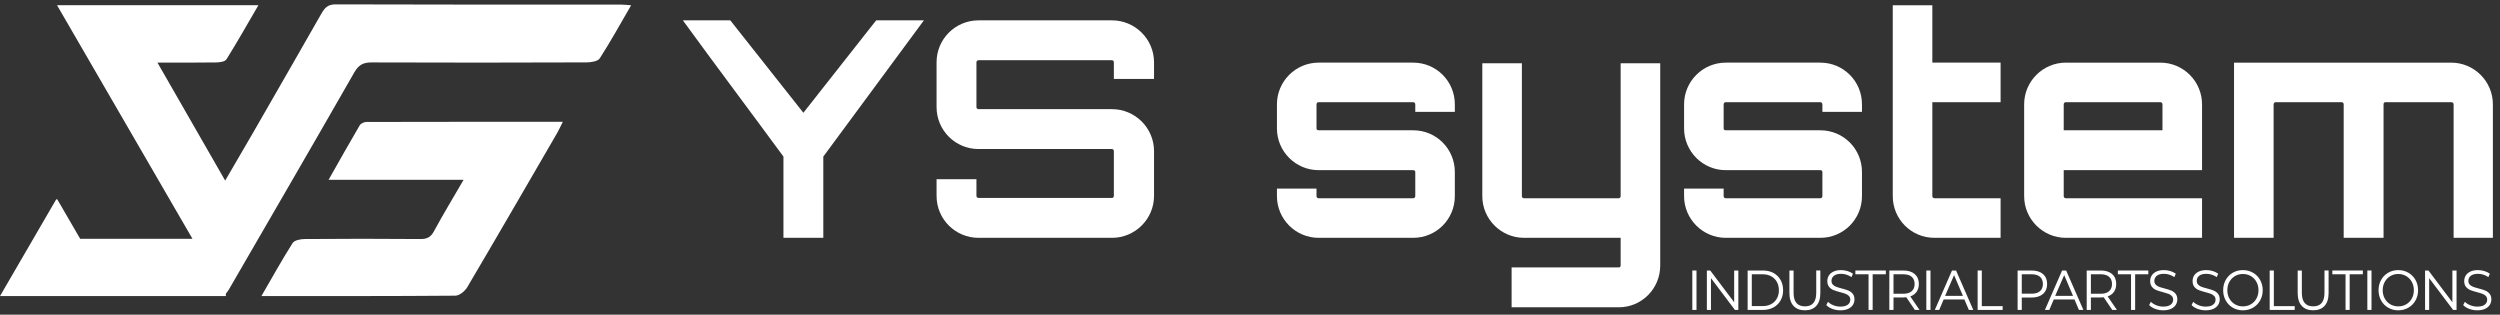
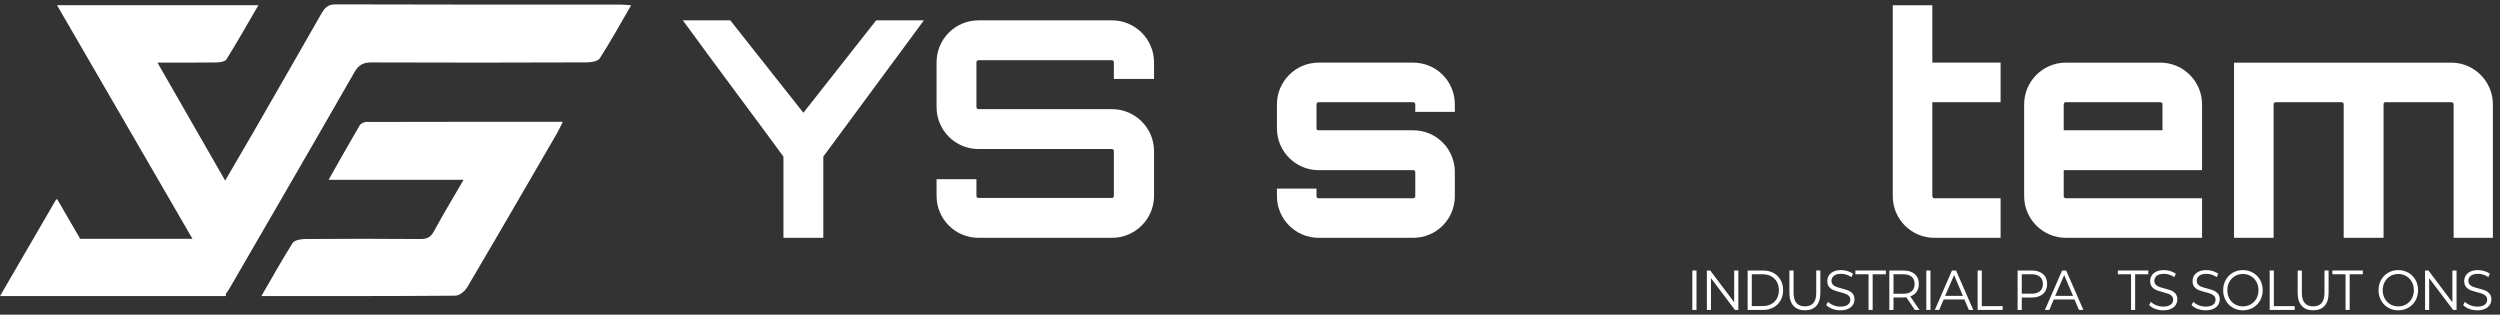
<svg xmlns="http://www.w3.org/2000/svg" width="286" height="36" viewBox="0 0 286 36" fill="none">
  <rect x="0" y="0" width="286" height="36" fill="#333333" stroke="none" />
  <path d="M105.693 2.328L94.187 17.912V27.206H89.626V17.912C85.998 12.97 81.713 7.269 78.12 2.328H83.545L91.906 12.901L100.233 2.328H105.693Z" fill="white" />
  <path d="M132.021 9.031H127.426V7.132C127.426 6.993 127.322 6.89 127.218 6.89H111.946C111.808 6.89 111.704 6.993 111.704 7.132V12.245C111.704 12.384 111.808 12.488 111.946 12.488H127.219C129.845 12.488 132.022 14.629 132.022 17.291V22.404C132.022 25.065 129.845 27.207 127.219 27.207H111.946C109.286 27.207 107.143 25.066 107.143 22.404V20.504H111.704V22.404C111.704 22.543 111.808 22.646 111.946 22.646H127.219C127.323 22.646 127.426 22.543 127.426 22.404V17.291C127.426 17.152 127.323 17.049 127.219 17.049H111.946C109.286 17.049 107.143 14.906 107.143 12.245V7.132C107.143 4.471 109.286 2.329 111.946 2.329H127.219C129.845 2.329 132.022 4.47 132.022 7.132L132.021 9.031Z" fill="white" />
  <path d="M166.433 12.798H161.908V11.934C161.908 11.796 161.805 11.692 161.666 11.692H150.85C150.712 11.692 150.609 11.796 150.609 11.934V14.699C150.609 14.837 150.712 14.905 150.85 14.905H161.666C164.326 14.905 166.433 17.048 166.433 19.674V22.438C166.433 25.065 164.326 27.207 161.666 27.207H150.85C148.224 27.207 146.082 25.065 146.082 22.438V21.575H150.609V22.438C150.609 22.577 150.712 22.68 150.85 22.68H161.666C161.805 22.68 161.908 22.577 161.908 22.438V19.674C161.908 19.536 161.805 19.466 161.666 19.466H150.85C148.224 19.466 146.082 17.324 146.082 14.698V11.934C146.082 9.307 148.224 7.165 150.85 7.165H161.666C164.326 7.165 166.433 9.307 166.433 11.934V12.798Z" fill="white" />
-   <path d="M185.194 35.154H172.928V30.593H185.194C185.299 30.593 185.402 30.524 185.402 30.385V27.206H174.346C171.719 27.206 169.576 25.064 169.576 22.438V7.234H174.103V22.438C174.103 22.576 174.207 22.68 174.346 22.68H185.194C185.299 22.68 185.402 22.576 185.402 22.438V7.234H189.929V30.385C189.929 33.012 187.82 35.154 185.194 35.154Z" fill="white" />
-   <path d="M213.01 12.798H208.483V11.934C208.483 11.796 208.38 11.692 208.242 11.692H197.426C197.288 11.692 197.184 11.796 197.184 11.934V14.699C197.184 14.837 197.288 14.905 197.426 14.905H208.242C210.902 14.905 213.01 17.048 213.01 19.674V22.438C213.01 25.065 210.902 27.207 208.242 27.207H197.426C194.8 27.207 192.659 25.065 192.659 22.438V21.575H197.184V22.438C197.184 22.577 197.288 22.68 197.426 22.68H208.242C208.38 22.68 208.483 22.577 208.483 22.438V19.674C208.483 19.536 208.38 19.466 208.242 19.466H197.426C194.8 19.466 192.659 17.324 192.659 14.698V11.934C192.659 9.307 194.8 7.165 197.426 7.165H208.242C210.902 7.165 213.01 9.307 213.01 11.934V12.798Z" fill="white" />
  <path d="M221.059 11.692V22.438C221.059 22.576 221.162 22.68 221.301 22.68H228.868V27.206H221.301C218.64 27.206 216.532 25.064 216.532 22.438V0.6H221.059V7.165H228.868V11.691L221.059 11.692Z" fill="white" />
  <path d="M251.914 11.934V19.466H236.089V22.438C236.089 22.577 236.192 22.68 236.331 22.68H251.914V27.207H236.331C233.705 27.207 231.563 25.065 231.563 22.438V11.934C231.563 9.308 233.705 7.166 236.331 7.166H247.145C249.772 7.166 251.914 9.308 251.914 11.934ZM247.387 14.905V11.934C247.387 11.795 247.284 11.691 247.145 11.691H236.331C236.192 11.691 236.089 11.795 236.089 11.934V14.905H247.387Z" fill="white" />
  <path d="M285.186 11.934V27.207H280.694V11.934C280.694 11.796 280.591 11.692 280.418 11.692H272.885C272.747 11.692 272.678 11.796 272.678 11.934V27.207H268.118V11.934C268.118 11.796 268.013 11.692 267.91 11.692H260.343C260.204 11.692 260.101 11.796 260.101 11.934V27.207H255.574V7.166H280.418C283.044 7.166 285.186 9.308 285.186 11.934Z" fill="white" />
  <path d="M194.079 30.945V35.455H193.602V30.945H194.079Z" fill="white" />
  <path d="M198.867 35.455H198.474L195.735 31.822V35.455H195.265V30.945H195.651L198.389 34.579V30.945H198.867L198.867 35.455Z" fill="white" />
-   <path d="M202.883 31.229C203.233 31.418 203.504 31.684 203.699 32.028C203.892 32.371 203.988 32.763 203.988 33.2C203.988 33.638 203.892 34.028 203.699 34.369C203.504 34.711 203.233 34.977 202.883 35.169C202.533 35.36 202.133 35.455 201.682 35.455H199.929V30.945H201.682C202.133 30.945 202.533 31.04 202.883 31.229ZM202.629 34.788C202.907 34.636 203.124 34.422 203.276 34.147C203.428 33.872 203.504 33.557 203.504 33.2C203.504 32.844 203.428 32.528 203.276 32.253C203.124 31.977 202.907 31.763 202.629 31.609C202.349 31.454 202.025 31.377 201.656 31.377H200.406V35.017H201.656C202.025 35.017 202.349 34.941 202.629 34.788Z" fill="white" />
+   <path d="M202.883 31.229C203.233 31.418 203.504 31.684 203.699 32.028C203.892 32.371 203.988 32.763 203.988 33.2C203.988 33.638 203.892 34.028 203.699 34.369C203.504 34.711 203.233 34.977 202.883 35.169C202.533 35.36 202.133 35.455 201.682 35.455H199.929V30.945H201.682C202.133 30.945 202.533 31.04 202.883 31.229M202.629 34.788C202.907 34.636 203.124 34.422 203.276 34.147C203.428 33.872 203.504 33.557 203.504 33.2C203.504 32.844 203.428 32.528 203.276 32.253C203.124 31.977 202.907 31.763 202.629 31.609C202.349 31.454 202.025 31.377 201.656 31.377H200.406V35.017H201.656C202.025 35.017 202.349 34.941 202.629 34.788Z" fill="white" />
  <path d="M205.176 34.991C204.866 34.652 204.71 34.163 204.71 33.522V30.945H205.186V33.502C205.186 34.027 205.297 34.415 205.518 34.668C205.74 34.922 206.06 35.048 206.482 35.048C207.345 35.048 207.777 34.533 207.777 33.502V30.944H208.247V33.522C208.247 34.166 208.092 34.657 207.783 34.994C207.475 35.331 207.04 35.499 206.482 35.499C205.923 35.5 205.488 35.33 205.176 34.991Z" fill="white" />
  <path d="M209.618 35.336C209.326 35.227 209.097 35.082 208.929 34.901L209.122 34.527C209.277 34.686 209.483 34.817 209.741 34.92C209.999 35.023 210.264 35.075 210.54 35.075C210.918 35.075 211.202 35.002 211.391 34.855C211.58 34.71 211.675 34.521 211.675 34.289C211.675 34.113 211.623 33.971 211.52 33.864C211.417 33.756 211.289 33.673 211.14 33.615C210.99 33.557 210.781 33.494 210.515 33.425C210.196 33.343 209.941 33.263 209.744 33.183C209.549 33.104 209.385 32.981 209.249 32.816C209.113 32.651 209.046 32.429 209.046 32.149C209.046 31.921 209.105 31.713 209.22 31.524C209.335 31.335 209.512 31.184 209.748 31.07C209.984 30.955 210.276 30.899 210.624 30.899C210.873 30.899 211.118 30.936 211.356 31.009C211.594 31.082 211.802 31.182 211.977 31.311L211.81 31.704C211.633 31.58 211.443 31.485 211.236 31.421C211.03 31.357 210.829 31.325 210.631 31.325C210.261 31.325 209.984 31.4 209.8 31.55C209.615 31.7 209.522 31.894 209.522 32.13C209.522 32.306 209.574 32.449 209.677 32.558C209.78 32.668 209.909 32.752 210.064 32.809C210.218 32.868 210.428 32.931 210.695 33C211.013 33.081 211.267 33.162 211.459 33.241C211.65 33.321 211.813 33.441 211.948 33.602C212.084 33.763 212.151 33.981 212.151 34.256C212.151 34.483 212.091 34.692 211.971 34.881C211.851 35.07 211.67 35.22 211.43 35.332C211.189 35.444 210.892 35.499 210.54 35.499C210.218 35.5 209.911 35.445 209.618 35.336Z" fill="white" />
  <path d="M212.255 31.377V30.945H215.74V31.377H214.232V35.455H213.762V31.377H212.255Z" fill="white" />
  <path d="M217.749 34.031H216.616V35.455H216.139V30.945H217.749C218.3 30.945 218.731 31.082 219.045 31.354C219.359 31.628 219.516 32.004 219.516 32.485C219.516 32.837 219.431 33.136 219.26 33.381C219.091 33.625 218.85 33.801 218.536 33.909L219.594 35.455H219.058L218.079 34.005C217.988 34.023 217.878 34.031 217.749 34.031ZM218.7 33.313C218.922 33.117 219.032 32.841 219.032 32.485C219.032 32.133 218.921 31.86 218.7 31.667C218.479 31.473 218.159 31.377 217.737 31.377H216.616V33.606H217.737C218.158 33.606 218.479 33.508 218.7 33.313Z" fill="white" />
  <path d="M220.848 30.945V35.455H220.372V30.945H220.848Z" fill="white" />
  <path d="M222.356 34.257L221.846 35.455H221.344L223.309 30.945H223.773L225.744 35.455H225.234L224.726 34.257H222.356ZM223.547 31.474L222.517 33.851H224.559L223.547 31.474Z" fill="white" />
  <path d="M226.718 30.945V35.023H229.102V35.455H226.241V30.945H226.718Z" fill="white" />
  <path d="M233.721 31.354C234.034 31.628 234.191 32.004 234.191 32.485C234.191 32.97 234.034 33.351 233.721 33.625C233.406 33.901 232.975 34.038 232.425 34.038H231.291V35.455H230.814V30.945H232.425C232.975 30.945 233.406 31.081 233.721 31.354ZM233.375 33.309C233.597 33.116 233.707 32.841 233.707 32.485C233.707 32.132 233.596 31.86 233.375 31.666C233.155 31.472 232.834 31.376 232.413 31.376H231.291V33.599H232.413C232.834 33.6 233.155 33.503 233.375 33.309Z" fill="white" />
  <path d="M234.951 34.257L234.441 35.455H233.939L235.904 30.945H236.368L238.339 35.455H237.829L237.321 34.257H234.951ZM236.143 31.474L235.112 33.851H237.155L236.143 31.474Z" fill="white" />
-   <path d="M240.331 34.031H239.197V35.455H238.719V30.945H240.331C240.88 30.945 241.313 31.082 241.626 31.354C241.939 31.628 242.096 32.004 242.096 32.485C242.096 32.837 242.011 33.136 241.842 33.381C241.672 33.625 241.431 33.801 241.118 33.909L242.174 35.455H241.64L240.659 34.005C240.569 34.023 240.46 34.031 240.331 34.031ZM241.282 33.313C241.503 33.117 241.613 32.841 241.613 32.485C241.613 32.133 241.503 31.86 241.282 31.667C241.059 31.473 240.739 31.377 240.318 31.377H239.198V33.606H240.318C240.739 33.606 241.059 33.508 241.282 33.313Z" fill="white" />
  <path d="M242.282 31.377V30.945H245.768V31.377H244.261V35.455H243.791V31.377H242.282Z" fill="white" />
  <path d="M246.554 35.336C246.262 35.227 246.032 35.082 245.864 34.901L246.058 34.527C246.213 34.686 246.419 34.817 246.675 34.92C246.933 35.023 247.2 35.075 247.475 35.075C247.852 35.075 248.136 35.002 248.325 34.855C248.514 34.71 248.609 34.521 248.609 34.289C248.609 34.113 248.557 33.971 248.454 33.864C248.351 33.756 248.224 33.673 248.074 33.615C247.923 33.557 247.716 33.494 247.449 33.425C247.131 33.343 246.874 33.263 246.679 33.183C246.483 33.104 246.318 32.981 246.182 32.816C246.047 32.651 245.98 32.429 245.98 32.149C245.98 31.921 246.038 31.713 246.153 31.524C246.27 31.335 246.445 31.184 246.682 31.07C246.918 30.955 247.211 30.899 247.558 30.899C247.807 30.899 248.051 30.936 248.289 31.009C248.527 31.082 248.735 31.182 248.912 31.311L248.743 31.704C248.568 31.58 248.376 31.485 248.17 31.421C247.963 31.357 247.762 31.325 247.564 31.325C247.194 31.325 246.918 31.4 246.734 31.55C246.548 31.7 246.457 31.894 246.457 32.13C246.457 32.306 246.508 32.449 246.611 32.558C246.714 32.668 246.843 32.752 246.998 32.809C247.153 32.868 247.363 32.931 247.629 33C247.946 33.081 248.202 33.162 248.392 33.241C248.584 33.321 248.747 33.441 248.882 33.602C249.017 33.763 249.085 33.981 249.085 34.256C249.085 34.483 249.024 34.692 248.904 34.881C248.784 35.07 248.603 35.22 248.364 35.332C248.123 35.444 247.826 35.499 247.475 35.499C247.154 35.5 246.845 35.445 246.554 35.336Z" fill="white" />
  <path d="M251.406 35.336C251.113 35.227 250.884 35.082 250.715 34.901L250.909 34.527C251.064 34.686 251.27 34.817 251.527 34.92C251.785 35.023 252.051 35.075 252.326 35.075C252.703 35.075 252.987 35.002 253.176 34.855C253.366 34.71 253.46 34.521 253.46 34.289C253.46 34.113 253.408 33.971 253.305 33.864C253.202 33.756 253.076 33.673 252.925 33.615C252.775 33.557 252.567 33.494 252.3 33.425C251.982 33.343 251.726 33.263 251.53 33.183C251.334 33.104 251.169 32.981 251.034 32.816C250.899 32.651 250.831 32.429 250.831 32.149C250.831 31.921 250.889 31.713 251.004 31.524C251.121 31.335 251.297 31.184 251.534 31.07C251.77 30.955 252.062 30.899 252.41 30.899C252.659 30.899 252.902 30.936 253.14 31.009C253.379 31.082 253.586 31.182 253.763 31.311L253.595 31.704C253.419 31.58 253.227 31.485 253.021 31.421C252.815 31.357 252.614 31.325 252.415 31.325C252.046 31.325 251.77 31.4 251.585 31.55C251.4 31.7 251.308 31.894 251.308 32.13C251.308 32.306 251.36 32.449 251.463 32.558C251.566 32.668 251.695 32.752 251.849 32.809C252.004 32.868 252.214 32.931 252.481 33C252.798 33.081 253.053 33.162 253.244 33.241C253.435 33.321 253.598 33.441 253.733 33.602C253.869 33.763 253.936 33.981 253.936 34.256C253.936 34.483 253.876 34.692 253.756 34.881C253.635 35.07 253.454 35.22 253.215 35.332C252.974 35.444 252.678 35.499 252.326 35.499C252.005 35.5 251.697 35.445 251.406 35.336Z" fill="white" />
  <path d="M255.432 35.201C255.089 35.001 254.819 34.726 254.624 34.376C254.429 34.025 254.33 33.634 254.33 33.2C254.33 32.767 254.428 32.374 254.624 32.024C254.819 31.674 255.089 31.399 255.432 31.199C255.776 30.999 256.16 30.899 256.585 30.899C257.012 30.899 257.396 30.999 257.742 31.199C258.088 31.399 258.36 31.674 258.557 32.024C258.754 32.375 258.854 32.767 258.854 33.2C258.854 33.634 258.755 34.025 258.557 34.376C258.36 34.726 258.088 35 257.742 35.201C257.396 35.4 257.012 35.5 256.585 35.5C256.16 35.5 255.775 35.401 255.432 35.201ZM257.5 34.811C257.772 34.652 257.984 34.432 258.139 34.151C258.293 33.869 258.37 33.553 258.37 33.2C258.37 32.848 258.293 32.531 258.139 32.249C257.984 31.968 257.771 31.747 257.498 31.585C257.224 31.424 256.92 31.344 256.585 31.344C256.251 31.344 255.948 31.424 255.678 31.585C255.406 31.747 255.194 31.968 255.039 32.249C254.884 32.531 254.808 32.848 254.808 33.2C254.808 33.553 254.884 33.869 255.039 34.151C255.194 34.432 255.406 34.652 255.678 34.811C255.948 34.97 256.251 35.049 256.585 35.049C256.925 35.049 257.23 34.97 257.5 34.811Z" fill="white" />
  <path d="M260.128 30.945V35.023H262.512V35.455H259.652V30.945H260.128Z" fill="white" />
  <path d="M263.321 34.991C263.01 34.652 262.854 34.163 262.854 33.522V30.945H263.331V33.502C263.331 34.027 263.442 34.415 263.662 34.668C263.885 34.922 264.205 35.048 264.626 35.048C265.49 35.048 265.921 34.533 265.921 33.502V30.944H266.391V33.522C266.391 34.166 266.237 34.657 265.927 34.994C265.619 35.331 265.184 35.499 264.627 35.499C264.067 35.5 263.633 35.33 263.321 34.991Z" fill="white" />
  <path d="M266.822 31.377V30.945H270.308V31.377H268.801V35.455H268.331V31.377H266.822Z" fill="white" />
-   <path d="M271.3 30.945V35.455H270.824V30.945H271.3Z" fill="white" />
  <path d="M273.207 35.201C272.863 35.001 272.594 34.726 272.399 34.376C272.203 34.025 272.106 33.634 272.106 33.2C272.106 32.767 272.203 32.374 272.399 32.024C272.595 31.674 272.863 31.399 273.207 31.199C273.551 30.999 273.936 30.899 274.361 30.899C274.786 30.899 275.171 30.999 275.517 31.199C275.863 31.399 276.134 31.674 276.332 32.024C276.53 32.375 276.628 32.767 276.628 33.2C276.628 33.634 276.53 34.025 276.332 34.376C276.134 34.726 275.863 35 275.517 35.201C275.171 35.4 274.786 35.5 274.361 35.5C273.936 35.5 273.551 35.401 273.207 35.201ZM275.276 34.811C275.546 34.652 275.759 34.432 275.913 34.151C276.068 33.869 276.145 33.553 276.145 33.2C276.145 32.848 276.068 32.531 275.913 32.249C275.759 31.968 275.545 31.747 275.272 31.585C274.999 31.424 274.696 31.344 274.361 31.344C274.026 31.344 273.723 31.424 273.452 31.585C273.182 31.747 272.969 31.968 272.814 32.249C272.66 32.531 272.582 32.848 272.582 33.2C272.582 33.553 272.66 33.869 272.814 34.151C272.969 34.432 273.182 34.652 273.452 34.811C273.724 34.97 274.026 35.049 274.361 35.049C274.7 35.049 275.005 34.97 275.276 34.811Z" fill="white" />
  <path d="M281.029 35.455H280.636L277.897 31.822V35.455H277.427V30.945H277.814L280.552 34.579V30.945H281.03V35.455H281.029Z" fill="white" />
  <path d="M282.478 35.336C282.185 35.227 281.956 35.082 281.789 34.901L281.982 34.527C282.136 34.686 282.343 34.817 282.601 34.92C282.858 35.023 283.124 35.075 283.399 35.075C283.778 35.075 284.061 35.002 284.251 34.855C284.44 34.71 284.534 34.521 284.534 34.289C284.534 34.113 284.483 33.971 284.379 33.864C284.276 33.756 284.149 33.673 283.999 33.615C283.849 33.557 283.641 33.494 283.374 33.425C283.056 33.343 282.8 33.263 282.604 33.183C282.408 33.104 282.244 32.981 282.109 32.816C281.972 32.651 281.905 32.429 281.905 32.149C281.905 31.921 281.964 31.713 282.079 31.524C282.195 31.335 282.372 31.184 282.607 31.07C282.843 30.955 283.136 30.899 283.483 30.899C283.732 30.899 283.977 30.936 284.215 31.009C284.454 31.082 284.661 31.182 284.837 31.311L284.669 31.704C284.493 31.58 284.302 31.485 284.096 31.421C283.89 31.357 283.688 31.325 283.49 31.325C283.121 31.325 282.843 31.4 282.659 31.55C282.475 31.7 282.382 31.894 282.382 32.13C282.382 32.306 282.433 32.449 282.536 32.558C282.64 32.668 282.768 32.752 282.923 32.809C283.078 32.868 283.288 32.931 283.554 33C283.873 33.081 284.127 33.162 284.318 33.241C284.509 33.321 284.673 33.441 284.807 33.602C284.944 33.763 285.011 33.981 285.011 34.256C285.011 34.483 284.95 34.692 284.83 34.881C284.71 35.07 284.529 35.22 284.289 35.332C284.049 35.444 283.752 35.499 283.4 35.499C283.078 35.5 282.77 35.445 282.478 35.336Z" fill="white" />
  <path d="M71.112 0.53C60.202 0.526 49.291 0.538 38.381 0.5C37.496 0.497 37.136 0.914 36.764 1.566C34.162 6.126 31.543 10.678 28.924 15.229C27.916 16.979 26.891 18.719 25.76 20.66C23.126 16.071 20.625 11.715 18.009 7.159C20.464 7.159 22.599 7.176 24.732 7.143C25.135 7.137 25.739 7.056 25.903 6.793C27.141 4.809 28.292 2.773 29.562 0.596C21.802 0.596 14.27 0.596 6.525 0.596C11.707 9.532 16.842 18.39 22.018 27.318H14.038H13.985H9.173L6.55 22.804H6.431L3.808 27.318L1.376 31.503L0 33.871H2.751H10.23H12.952H12.982H25.837V33.598C26.008 33.372 26.109 33.249 26.183 33.121C30.978 24.844 35.787 16.574 40.539 8.271C41.035 7.406 41.571 7.137 42.53 7.141C50.724 7.175 58.919 7.167 67.112 7.137C67.628 7.136 68.395 7.015 68.615 6.672C69.857 4.742 70.967 2.727 72.201 0.604C71.703 0.569 71.407 0.53 71.112 0.53Z" fill="white" />
  <path d="M41.917 13.951C41.656 13.952 41.279 14.121 41.156 14.329C39.994 16.305 38.875 18.306 37.593 20.566C42.845 20.566 47.821 20.566 53.036 20.566C51.803 22.691 50.678 24.547 49.646 26.453C49.271 27.145 48.846 27.353 48.075 27.345C43.669 27.304 39.261 27.311 34.853 27.345C34.38 27.348 33.679 27.484 33.474 27.806C32.267 29.708 31.174 31.683 29.906 33.868C37.504 33.868 44.802 33.886 52.099 33.825C52.561 33.822 53.187 33.307 53.451 32.861C56.91 27.001 60.318 21.11 63.734 15.224C63.947 14.856 64.12 14.463 64.385 13.936C56.766 13.935 49.341 13.931 41.917 13.951Z" fill="white" />
</svg>